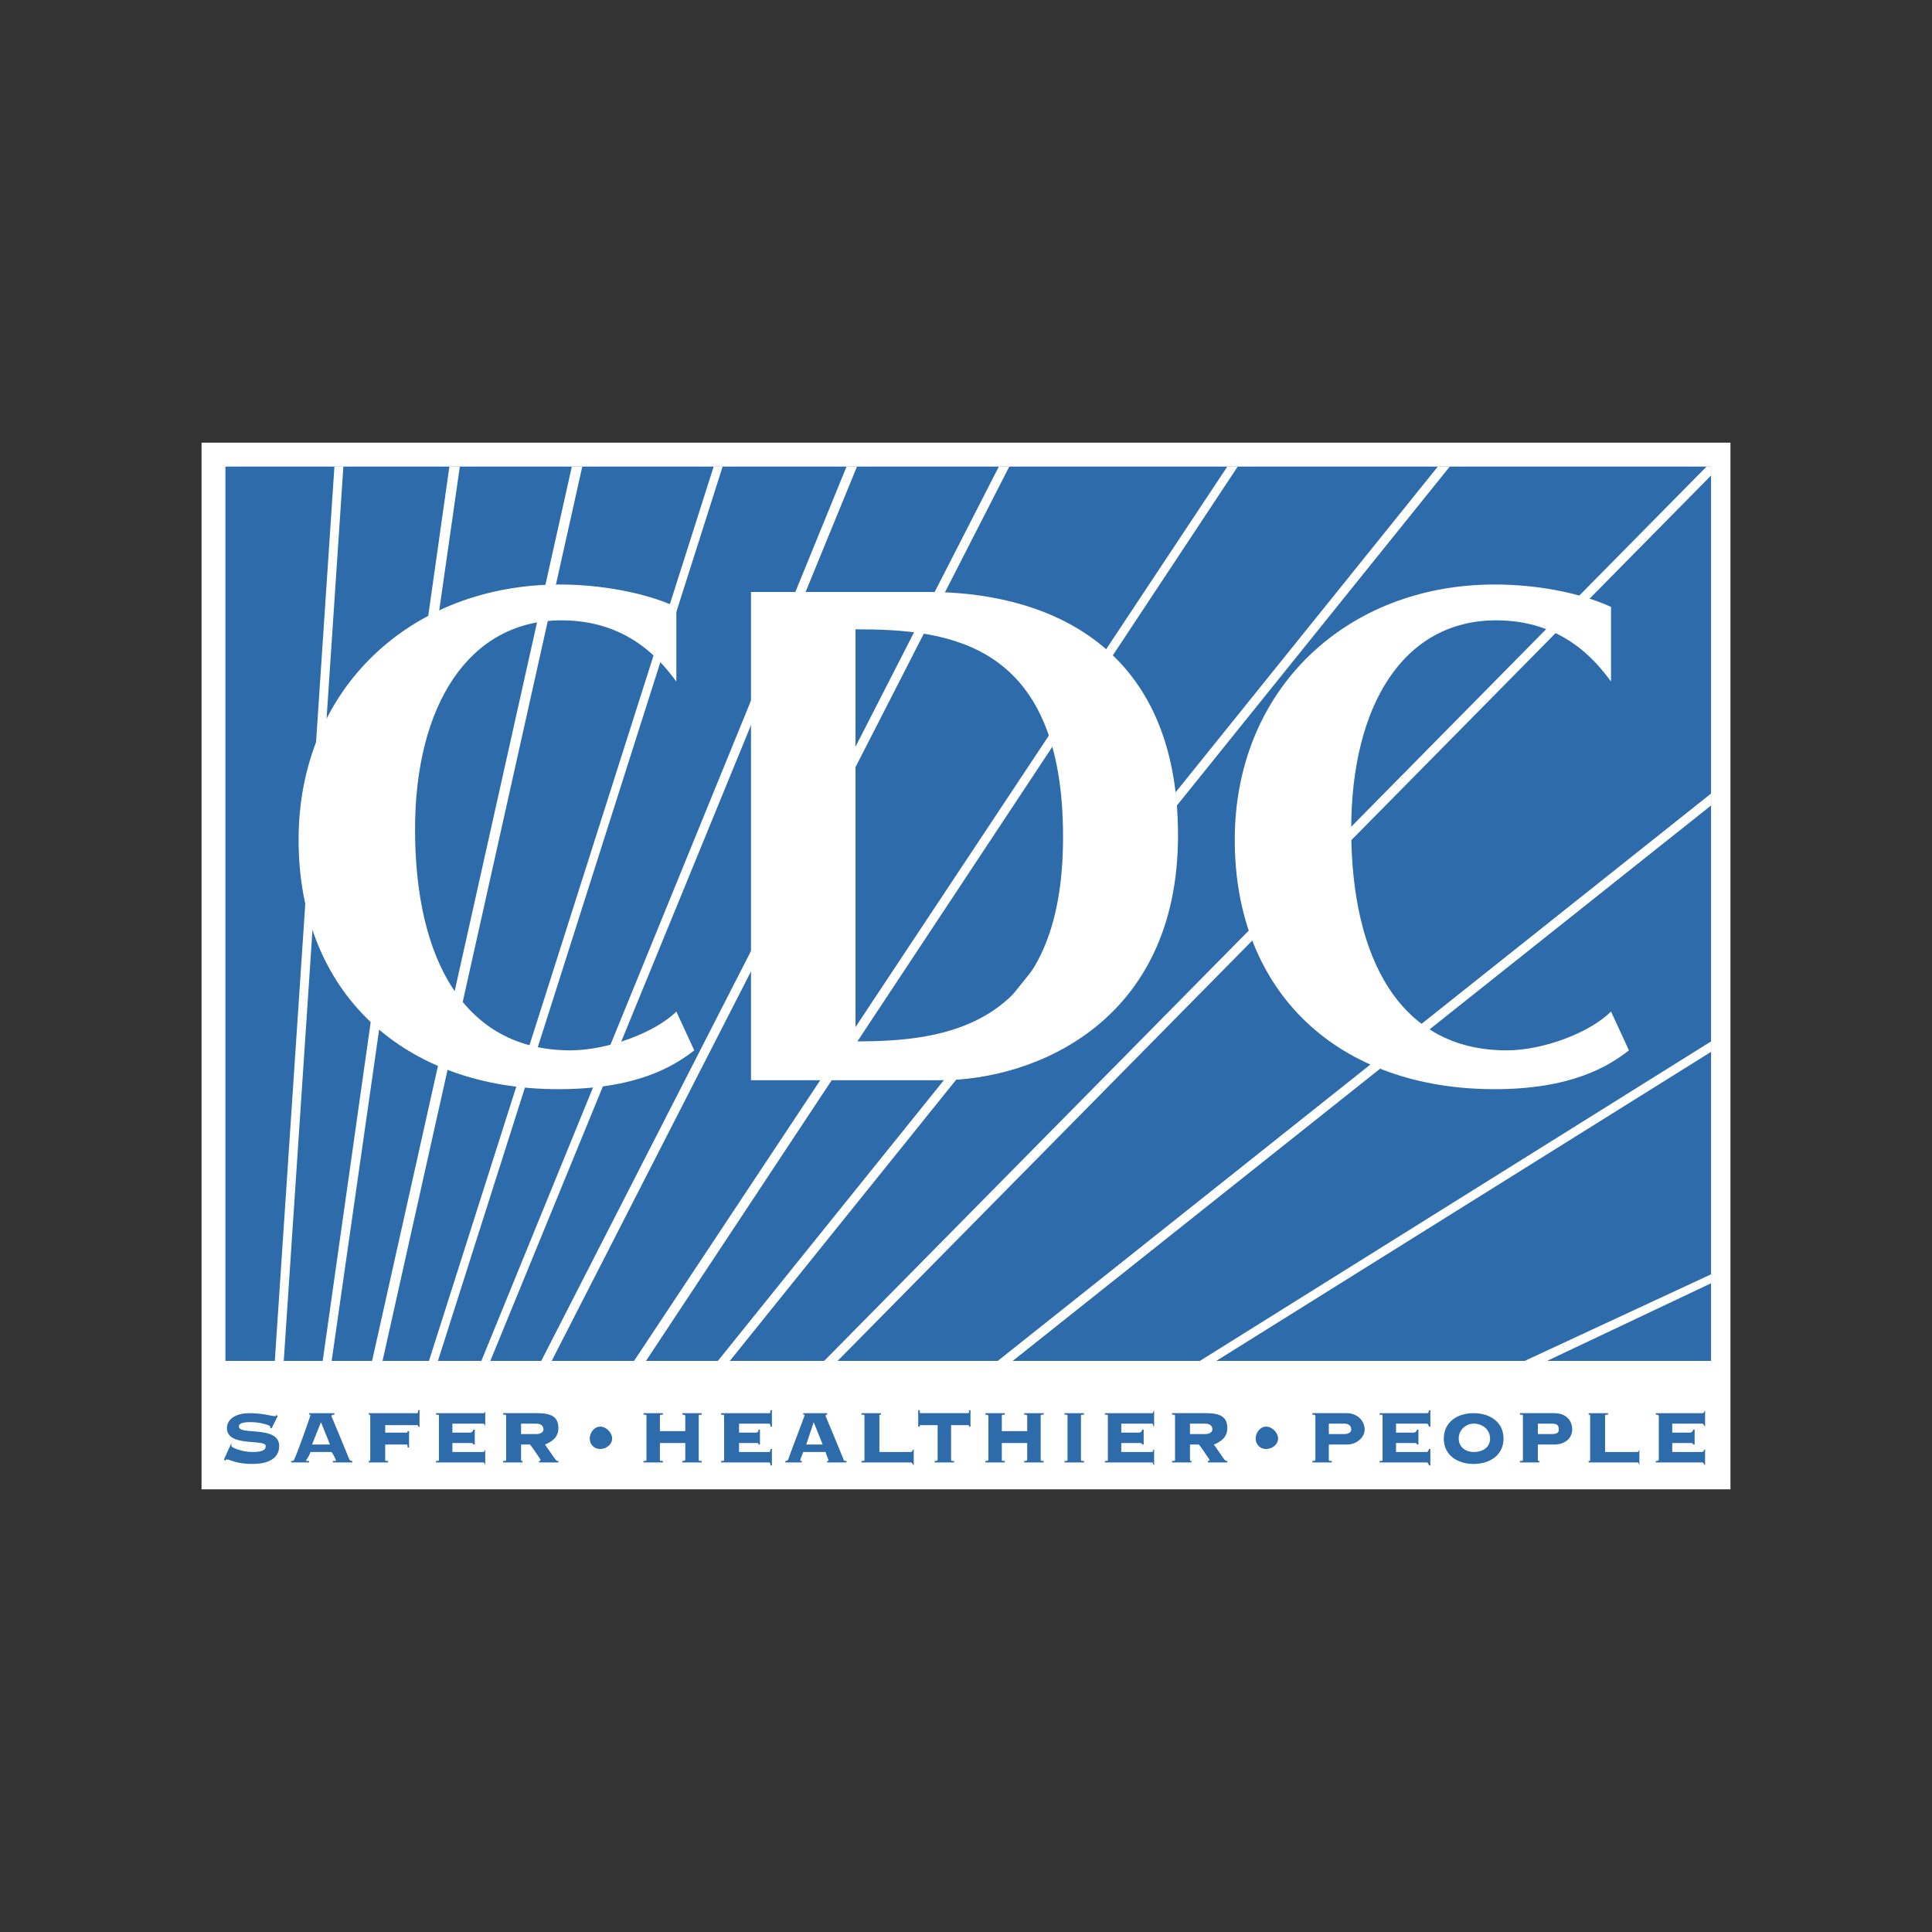
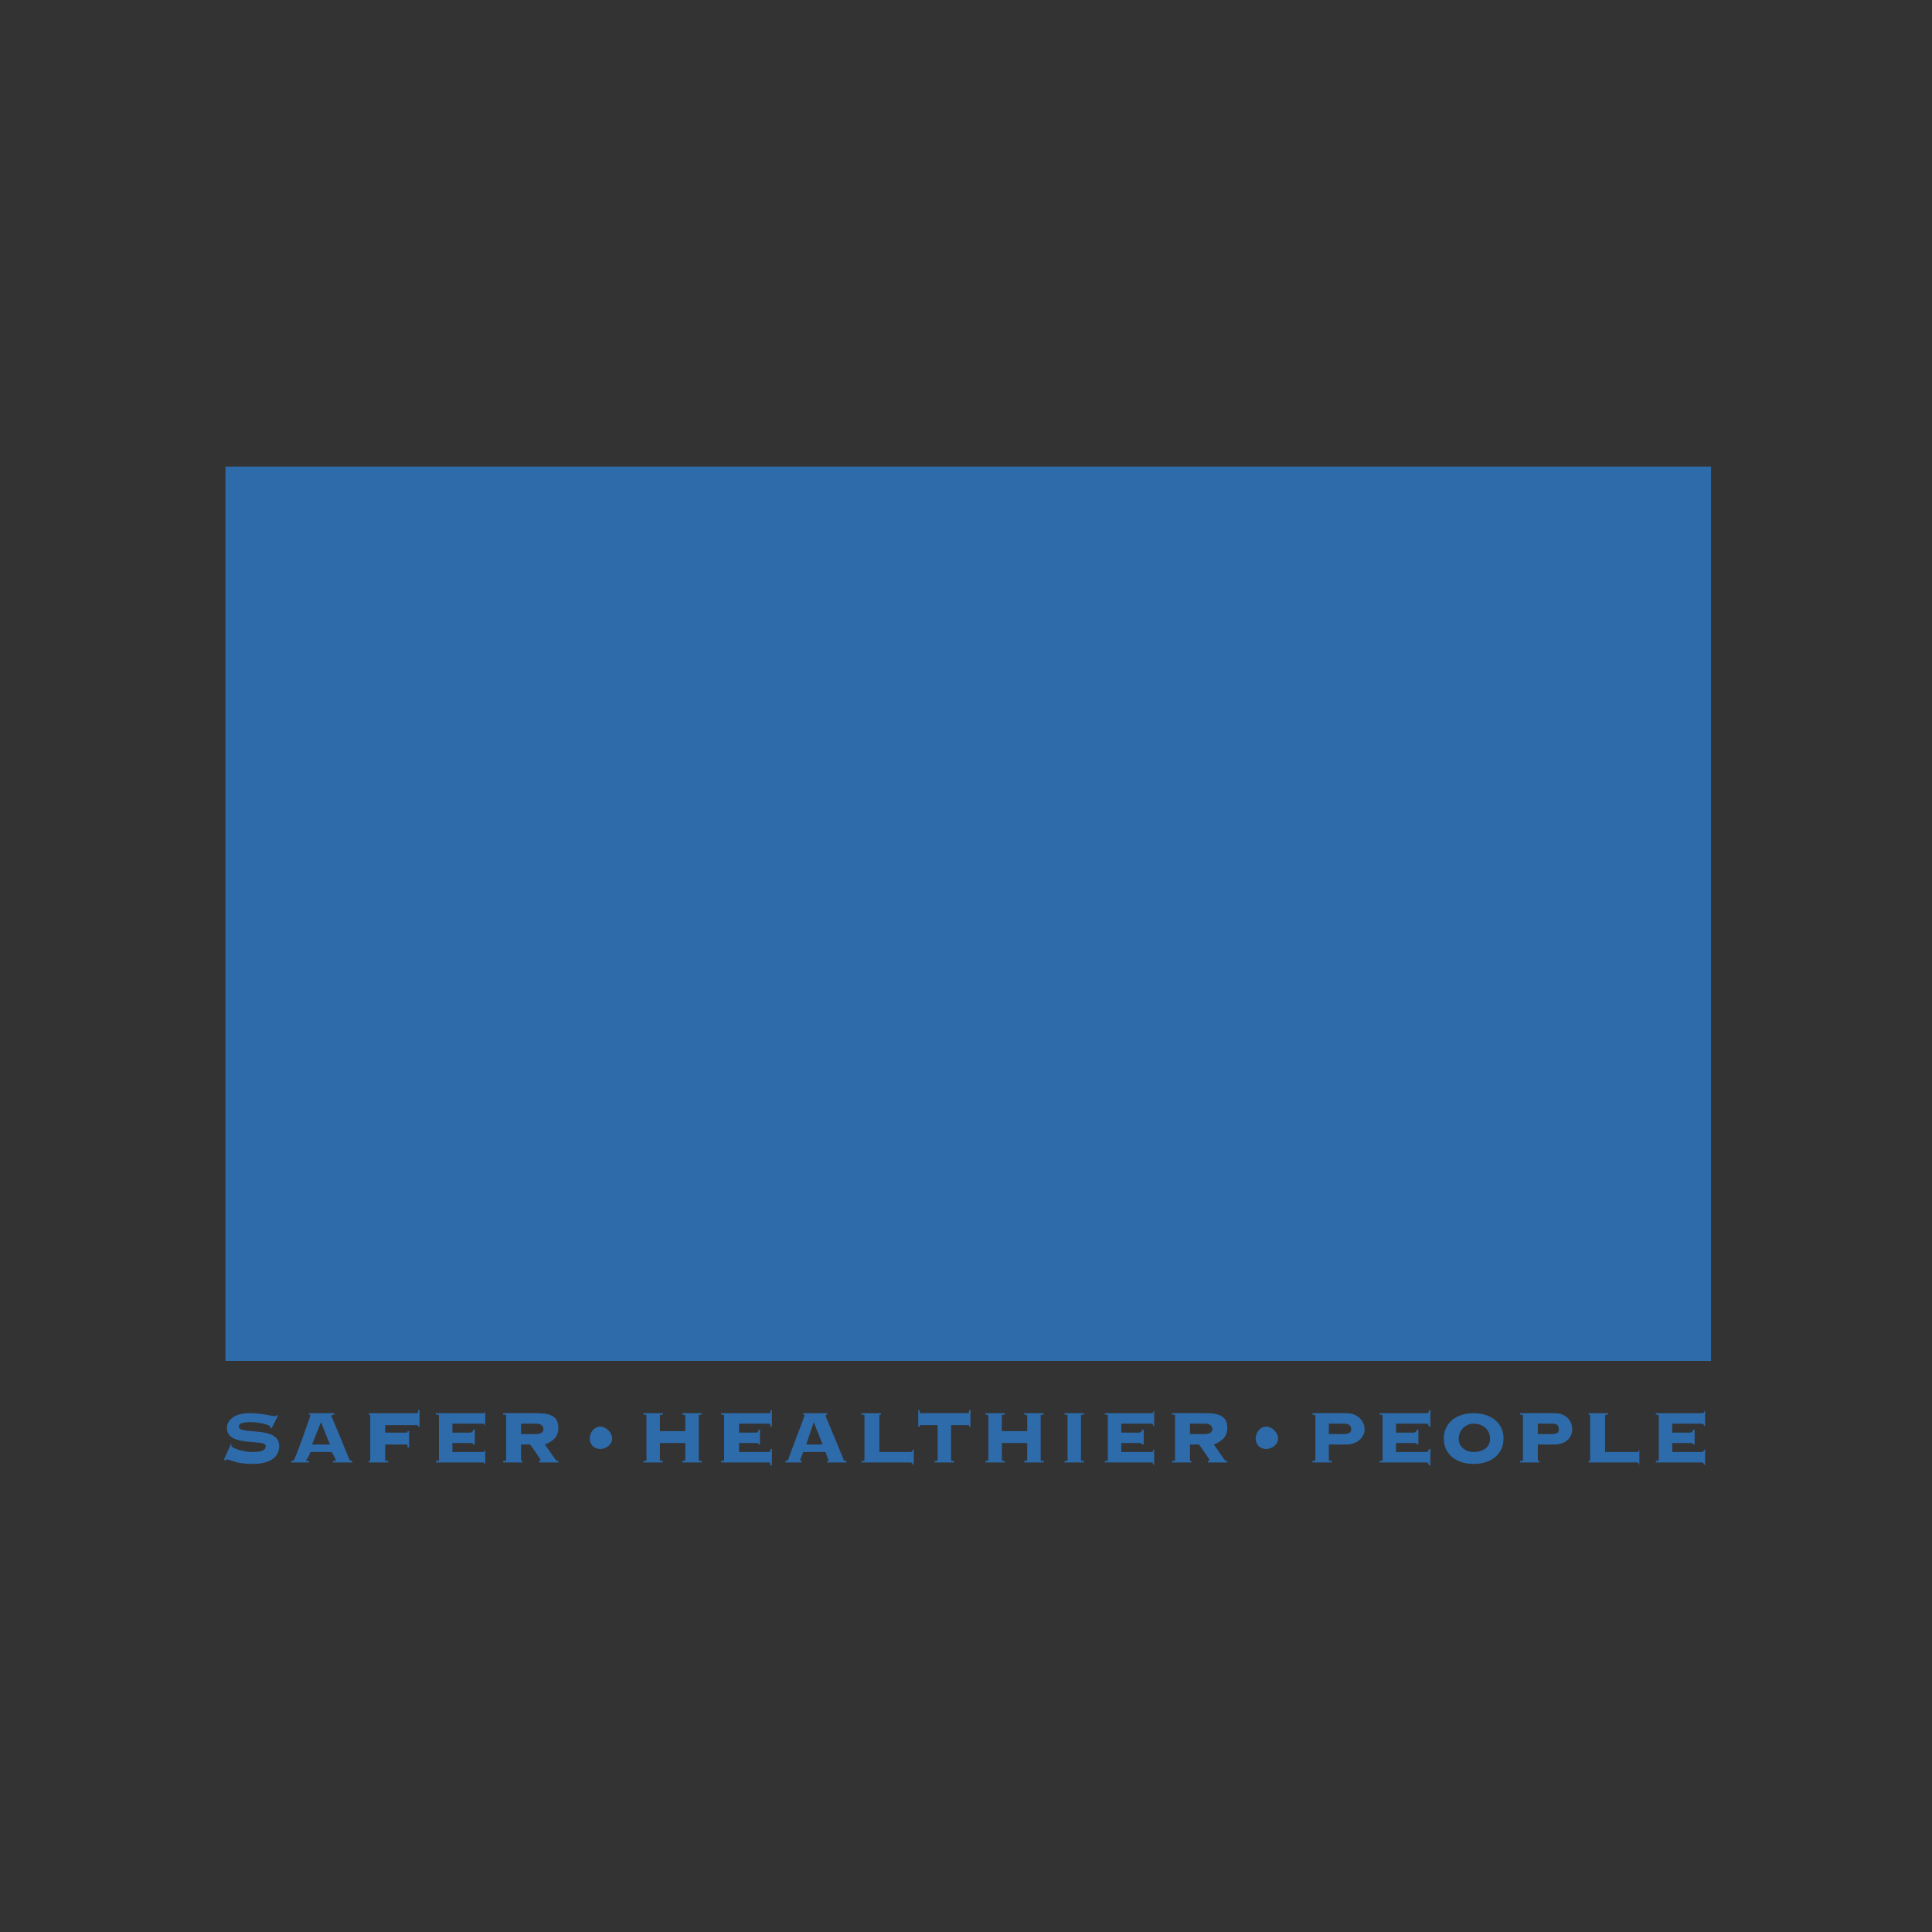
<svg xmlns="http://www.w3.org/2000/svg" width="353" height="353" viewBox="0 0 353 353" fill="none">
  <rect x="0" y="0" width="353" height="353" fill="#333333" stroke="none" />
-   <path fill-rule="evenodd" clip-rule="evenodd" d="M36.824 80.881H316.177V272.119H36.824V80.881Z" fill="white" />
  <path fill-rule="evenodd" clip-rule="evenodd" d="M42.28 263.659V264.206C42.28 264.479 44.189 265.297 46.099 265.297C47.735 265.297 48.554 265.027 48.554 264.206C48.554 262.841 41.462 264.479 41.462 260.931C41.462 259.297 43.1 258.203 45.553 258.203C48.008 258.203 49.645 258.749 50.192 258.749C50.465 258.749 50.465 258.749 50.465 258.476L50.738 258.749L49.647 260.929H49.374V260.659C49.374 260.386 47.464 259.84 45.828 259.84C44.191 259.84 43.646 260.113 43.646 260.659C43.646 262.297 51.011 260.386 51.011 264.204C51.011 265.841 49.919 267.478 46.101 267.478C43.101 267.478 42.009 266.659 41.464 266.659C41.464 266.659 41.191 266.659 41.191 266.932L40.918 266.659L42.28 263.659V263.659ZM58.648 259.842L60.285 263.932H57.011L58.648 259.842ZM60.559 265.297C60.832 265.57 61.377 266.661 61.377 266.934H60.83V267.207H64.376V266.934C64.103 266.934 64.103 266.934 63.832 266.661C62.757 264.017 61.666 261.38 60.559 258.751C60.559 258.478 60.832 258.478 61.103 258.478V258.204H56.466V258.478H56.739C56.739 258.751 54.011 266.388 53.738 266.661C53.738 266.934 53.465 266.934 53.193 266.934V267.207H56.466V266.934H55.922C55.922 266.661 56.195 266.661 56.739 265.297H60.559V265.297ZM76.654 260.661H76.38C76.38 260.388 76.38 260.388 76.107 260.388H70.377V261.752H74.197C74.47 261.752 74.47 261.752 74.47 261.479H74.743V264.48H74.47C74.47 263.934 74.47 263.934 74.197 263.934H70.377V266.662C70.377 266.936 70.377 266.936 70.924 266.936V267.209H67.378V266.936C67.649 266.936 67.649 266.936 67.649 266.662V258.752C67.649 258.479 67.649 258.479 67.378 258.479V258.206H76.107C76.38 258.206 76.38 258.206 76.38 257.663H76.654V260.661V260.661ZM86.747 263.932H86.474C86.474 263.659 86.203 263.659 85.93 263.659H82.657V265.297H88.385C88.385 265.297 88.658 265.027 88.658 264.754V267.752C88.658 267.482 88.385 267.209 88.385 267.209H79.655V266.936C80.2 266.936 80.2 266.936 80.2 266.662V258.752C80.2 258.479 80.2 258.479 79.655 258.479V258.206H88.385C88.385 258.206 88.658 258.206 88.658 257.663V260.665C88.658 260.391 88.385 260.118 88.385 260.118H82.657V261.756H85.93C86.203 261.756 86.474 261.482 86.474 261.209H86.747V263.932ZM95.204 260.115H97.932C99.023 260.115 99.296 260.661 99.296 261.206C99.296 261.479 99.023 262.025 97.932 262.025H95.204V260.115ZM95.204 263.932H96.841C97.114 264.206 98.751 266.661 98.751 266.661C98.751 266.934 98.751 266.934 98.478 266.934V267.207H102.024V266.934C101.751 266.934 101.751 266.934 101.48 266.661L99.569 263.932C100.933 263.389 102.024 262.568 102.024 260.931C102.024 259.024 100.932 258.203 98.205 258.203H91.931V258.476C92.475 258.476 92.475 258.476 92.475 258.749V266.659C92.475 266.932 92.475 266.932 91.931 266.932V267.205H95.477V266.932C95.204 266.932 95.204 266.932 95.204 266.659V263.932V263.932ZM111.845 262.841C111.845 263.932 110.754 264.752 109.663 264.752C108.572 264.752 107.754 263.932 107.754 262.841C107.754 261.75 108.572 260.661 109.663 260.661C110.754 260.661 111.845 261.752 111.845 262.841ZM233.516 262.841C233.516 263.932 232.425 264.752 231.335 264.752C230.246 264.752 229.425 263.932 229.425 262.841C229.425 261.75 230.245 260.661 231.335 260.661C232.426 260.661 233.516 261.752 233.516 262.841ZM127.668 266.661C127.668 266.934 127.668 266.934 128.213 266.934V267.207H124.665V266.934C124.938 266.934 125.212 266.934 125.212 266.661V263.659H120.573V266.661C120.573 266.934 120.573 266.934 121.119 266.934V267.207H117.571V266.934C118.118 266.934 118.118 266.934 118.118 266.661V258.751C118.118 258.478 118.118 258.478 117.571 258.478V258.204H121.119V258.478C120.573 258.478 120.573 258.478 120.573 258.751V261.479H125.212V258.751C125.212 258.478 124.938 258.478 124.665 258.478V258.204H128.213V258.478C127.668 258.478 127.668 258.478 127.668 258.751V266.661V266.661ZM138.853 263.932H138.58C138.58 263.659 138.58 263.659 138.034 263.659H135.034V265.297H140.489C140.762 265.297 140.762 265.027 140.762 264.754H141.035V267.752H140.762C140.762 267.482 140.762 267.209 140.489 267.209H131.759V266.936C132.304 266.936 132.304 266.936 132.304 266.662V258.752C132.304 258.479 132.304 258.479 131.759 258.479V258.206H140.489C140.762 258.206 140.762 258.206 140.762 257.663H141.035V260.665H140.762C140.762 260.391 140.762 260.118 140.489 260.118H135.034V261.756H138.034C138.58 261.756 138.58 261.482 138.58 261.209H138.853V263.932ZM148.674 259.842L150.311 263.932H147.31L148.674 259.842V259.842ZM150.857 265.297C150.857 265.57 151.402 266.661 151.402 266.934H151.129V267.207H154.675V266.934C154.402 266.934 154.129 266.934 154.129 266.661C153.038 263.932 150.856 258.751 150.856 258.751C150.856 258.478 150.856 258.478 151.129 258.478V258.204H146.763V258.478H147.036C147.036 258.751 144.037 266.388 144.037 266.661C143.763 266.934 143.763 266.934 143.49 266.934V267.207H146.492V266.934H146.219C146.219 266.661 146.219 266.661 146.763 265.297H150.857ZM160.678 265.297H166.408C166.681 265.297 166.681 265.027 166.952 264.754V267.752C166.681 267.482 166.681 267.209 166.408 267.209H157.405V266.936C157.95 266.936 157.95 266.936 157.95 266.662V258.752C157.95 258.479 157.95 258.479 157.405 258.479V258.206H160.951V258.479C160.678 258.479 160.678 258.479 160.678 258.752V265.297V265.297ZM170.772 267.207V266.934C171.045 266.934 171.318 266.934 171.318 266.661V260.388H168.318C168.045 260.388 168.045 260.388 168.045 260.661H167.772V257.66H168.045C168.045 258.203 168.045 258.203 168.318 258.203H176.776C177.049 258.203 177.049 258.203 177.049 257.66H177.319V260.661H177.049C177.049 260.388 177.049 260.388 176.776 260.388H173.775V266.661C173.775 266.934 173.775 266.934 174.321 266.934V267.207H170.772ZM190.143 266.661C190.143 266.934 190.143 266.934 190.686 266.934V267.207H187.141V266.934C187.411 266.934 187.684 266.934 187.684 266.661V263.659H183.046V266.661C183.046 266.934 183.046 266.934 183.592 266.934V267.207H180.047V266.934C180.317 266.934 180.59 266.934 180.59 266.661V258.751C180.59 258.478 180.317 258.478 180.047 258.478V258.204H183.594V258.478C183.047 258.478 183.047 258.478 183.047 258.751V261.479H187.686V258.751C187.686 258.478 187.413 258.478 187.143 258.478V258.204H190.688V258.478C190.145 258.478 190.145 258.478 190.145 258.751V266.661H190.143ZM194.505 267.207V266.934C195.051 266.934 195.051 266.934 195.051 266.661V258.751C195.051 258.478 195.051 258.478 194.505 258.478V258.204H198.053V258.478C197.507 258.478 197.507 258.478 197.507 258.751V266.661C197.507 266.934 197.507 266.934 198.053 266.934V267.207H194.505ZM208.963 263.932H208.693C208.693 263.659 208.42 263.659 208.147 263.659H204.872V265.297H210.6C210.6 265.297 210.6 265.027 210.873 264.754V267.752C210.6 267.482 210.6 267.209 210.6 267.209H201.871V266.936C202.417 266.936 202.417 266.936 202.417 266.662V258.752C202.417 258.479 202.417 258.479 201.871 258.479V258.206H210.6L210.873 257.663V260.665C210.6 260.391 210.6 260.118 210.6 260.118H204.872V261.756H208.147C208.42 261.756 208.693 261.482 208.693 261.209H208.963V263.932ZM217.423 260.115H220.151C221.242 260.115 221.515 260.661 221.515 261.206C221.515 261.479 221.242 262.025 220.151 262.025H217.423V260.115ZM217.423 263.932H219.056C219.33 264.206 220.967 266.661 220.967 266.661C220.967 266.934 220.967 266.934 220.694 266.934V267.207H224.242V266.934C223.968 266.934 223.968 266.934 223.695 266.661L221.788 263.932C223.149 263.389 224.243 262.568 224.243 260.931C224.243 259.024 223.149 258.203 220.426 258.203H214.15V258.476C214.693 258.476 214.693 258.476 214.693 258.749V266.659C214.693 266.932 214.693 266.932 214.15 266.932V267.205H217.694V266.932C217.424 266.932 217.424 266.932 217.424 266.659V263.932H217.423V263.932ZM242.793 260.115H245.522C246.339 260.115 246.886 260.388 246.886 261.206C246.886 261.752 246.339 262.025 245.522 262.025H242.793V260.115ZM242.793 263.932H246.065C247.975 263.932 249.339 262.568 249.339 261.204C249.339 259.567 247.975 258.203 246.065 258.203H239.792V258.476C240.065 258.476 240.338 258.476 240.338 258.749V266.659C240.338 266.932 240.065 266.932 239.792 266.932V267.205H243.336V266.932C242.793 266.932 242.793 266.932 242.793 266.659V263.932V263.932ZM259.16 263.932H258.89C258.89 263.659 258.617 263.659 258.344 263.659H255.069V265.297H260.797C260.797 265.297 261.07 265.027 261.07 264.754H261.343V267.752H261.07C261.07 267.482 260.797 267.209 260.797 267.209H252.068V266.936C252.614 266.936 252.614 266.936 252.614 266.662V258.752C252.614 258.479 252.614 258.479 252.068 258.479V258.206H260.797C260.797 258.206 261.07 258.206 261.07 257.663H261.343V260.665H261.07C261.07 260.391 260.797 260.118 260.797 260.118H255.069V261.756H258.344C258.617 261.756 258.89 261.482 258.89 261.209H259.16V263.932ZM269.257 260.115C270.891 260.115 272.255 261.206 272.255 262.843C272.255 264.48 270.891 265.298 269.257 265.298C267.889 265.298 266.525 264.48 266.525 262.843C266.525 261.206 267.889 260.115 269.257 260.115ZM269.257 258.204C266.255 258.204 263.799 259.842 263.799 262.843C263.799 265.845 266.255 267.482 269.257 267.482C272.255 267.482 274.712 265.845 274.712 262.843C274.712 259.842 272.255 258.204 269.257 258.204ZM280.984 260.115H283.441C284.532 260.115 284.805 260.388 284.805 261.206C284.805 261.752 284.532 262.025 283.441 262.025H280.984V260.115ZM280.984 263.932H283.986C286.17 263.932 287.261 262.568 287.261 261.204C287.261 259.567 286.17 258.203 283.986 258.203H277.713V258.476C278.256 258.476 278.256 258.476 278.256 258.749V266.659C278.256 266.932 278.256 266.932 277.713 266.932V267.205H281.258V266.932C280.984 266.932 280.984 266.932 280.984 266.659V263.932V263.932ZM293.262 265.297H299.265C299.265 265.297 299.535 265.027 299.535 264.754V267.752C299.535 267.482 299.265 267.209 299.265 267.209H290.262V266.936C290.535 266.936 290.535 266.936 290.535 266.662V258.752C290.535 258.479 290.535 258.479 290.262 258.479V258.206H293.806V258.479C293.264 258.479 293.264 258.479 293.264 258.752V265.297H293.262V265.297ZM309.628 263.932H309.359C309.359 263.659 309.085 263.659 308.812 263.659H305.538V265.297H310.996C311.266 265.297 311.266 265.027 311.539 264.754V267.752C311.266 267.482 311.266 267.209 310.996 267.209H302.536V266.936C302.809 266.936 303.082 266.936 303.082 266.662V258.752C303.082 258.479 302.809 258.479 302.536 258.479V258.206H310.996C311.266 258.206 311.266 258.206 311.539 257.663V260.665C311.266 260.391 311.266 260.118 310.996 260.118H305.538V261.756H308.812C309.085 261.756 309.359 261.482 309.359 261.209H309.628V263.932ZM41.187 85.245H312.63V248.657H41.187V85.245Z" fill="#2E6BAA" />
-   <path fill-rule="evenodd" clip-rule="evenodd" d="M152.766 248.931L312.63 86.882V85.245H311.814L150.311 248.931H152.766ZM51.828 248.931L62.739 85.245H61.104L50.192 248.931H51.828ZM60.559 248.931L84.019 85.245H82.109L58.922 248.931H60.559V248.931ZM69.835 248.931L106.39 85.245H104.48L67.923 248.931H69.835ZM79.927 248.931L132.033 85.245H130.397L78.291 248.931H79.927ZM89.476 248.931L156.586 85.245H154.675L87.839 248.931H89.476V248.931ZM100.661 248.931L184.412 85.245H182.503L98.752 248.931H100.661V248.931ZM226.151 85.245H224.244L115.665 248.931H117.848L226.151 85.245V85.245ZM264.892 85.245H262.708L130.942 248.931H133.125L264.892 85.245V85.245ZM312.63 147.173V144.991L181.957 248.931H184.685L312.63 147.173V147.173ZM312.63 192.186V190.276L218.787 248.931H221.788L312.63 192.186ZM312.63 234.471V232.834L277.983 248.931H282.079L312.63 234.471Z" fill="white" />
-   <path fill-rule="evenodd" clip-rule="evenodd" d="M102.025 199.005C73.925 199.005 54.556 181.548 54.556 153.447C54.556 125.894 75.016 106.796 102.298 106.796C109.392 106.796 117.575 108.16 123.576 110.888V124.53C120.575 120.437 114.573 113.344 102.569 113.344C85.656 113.344 75.834 128.894 75.834 151.536C75.834 175.27 84.837 191.911 104.206 191.911C111.026 191.911 119.757 188.64 123.576 184.819L126.849 191.911C123.03 194.912 116.211 199.005 102.025 199.005ZM194.234 152.9C194.234 187.82 172.68 190.274 156.312 190.274V114.981C173.227 114.981 194.234 117.165 194.234 152.9ZM171.863 197.371C189.048 197.371 215.239 186.731 215.239 152.629C215.239 116.347 189.322 108.162 169.681 108.162H137.216V197.371H171.863V197.371ZM273.074 199.005C244.7 199.005 225.606 181.548 225.606 153.447C225.606 125.894 246.063 106.796 273.074 106.796C280.44 106.796 288.35 108.16 294.353 110.888V124.53C291.351 120.437 285.35 113.344 273.347 113.344C256.431 113.344 246.884 128.894 246.884 151.536C246.884 175.27 255.887 191.911 275.255 191.911C282.077 191.911 290.533 188.64 294.353 184.819L297.627 191.911C293.806 194.912 286.987 199.005 273.074 199.005Z" fill="white" />
</svg>